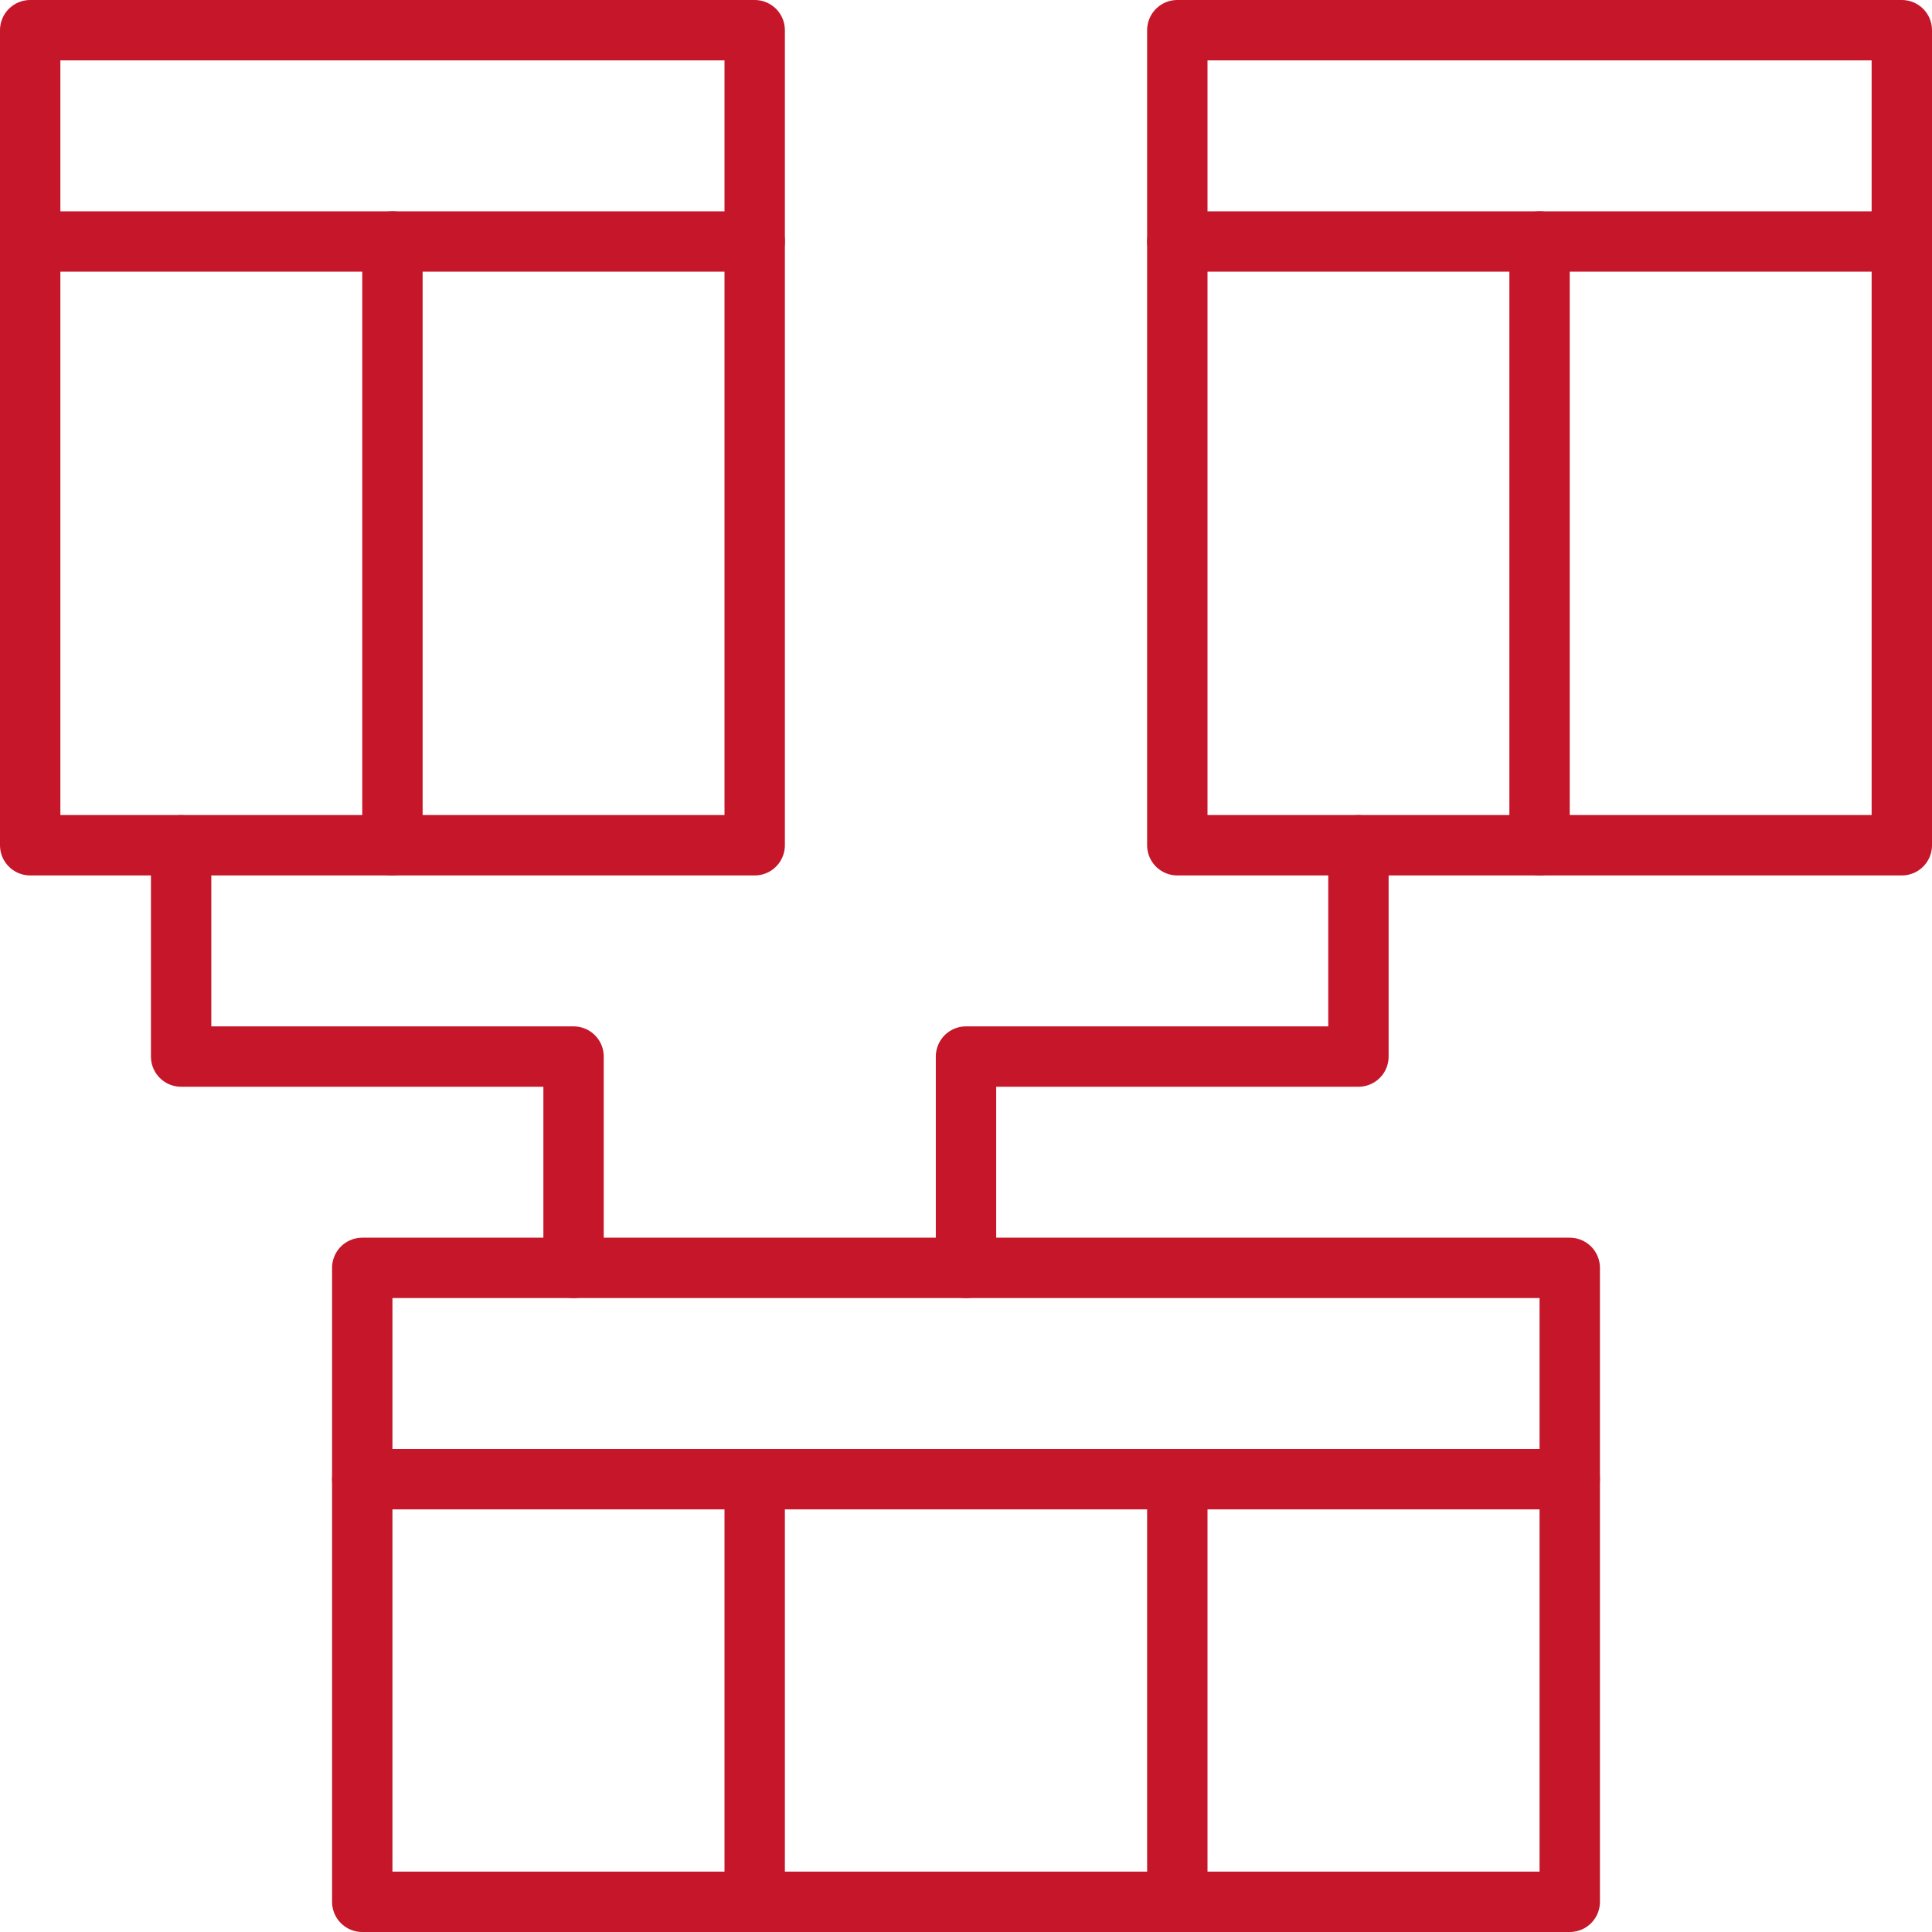
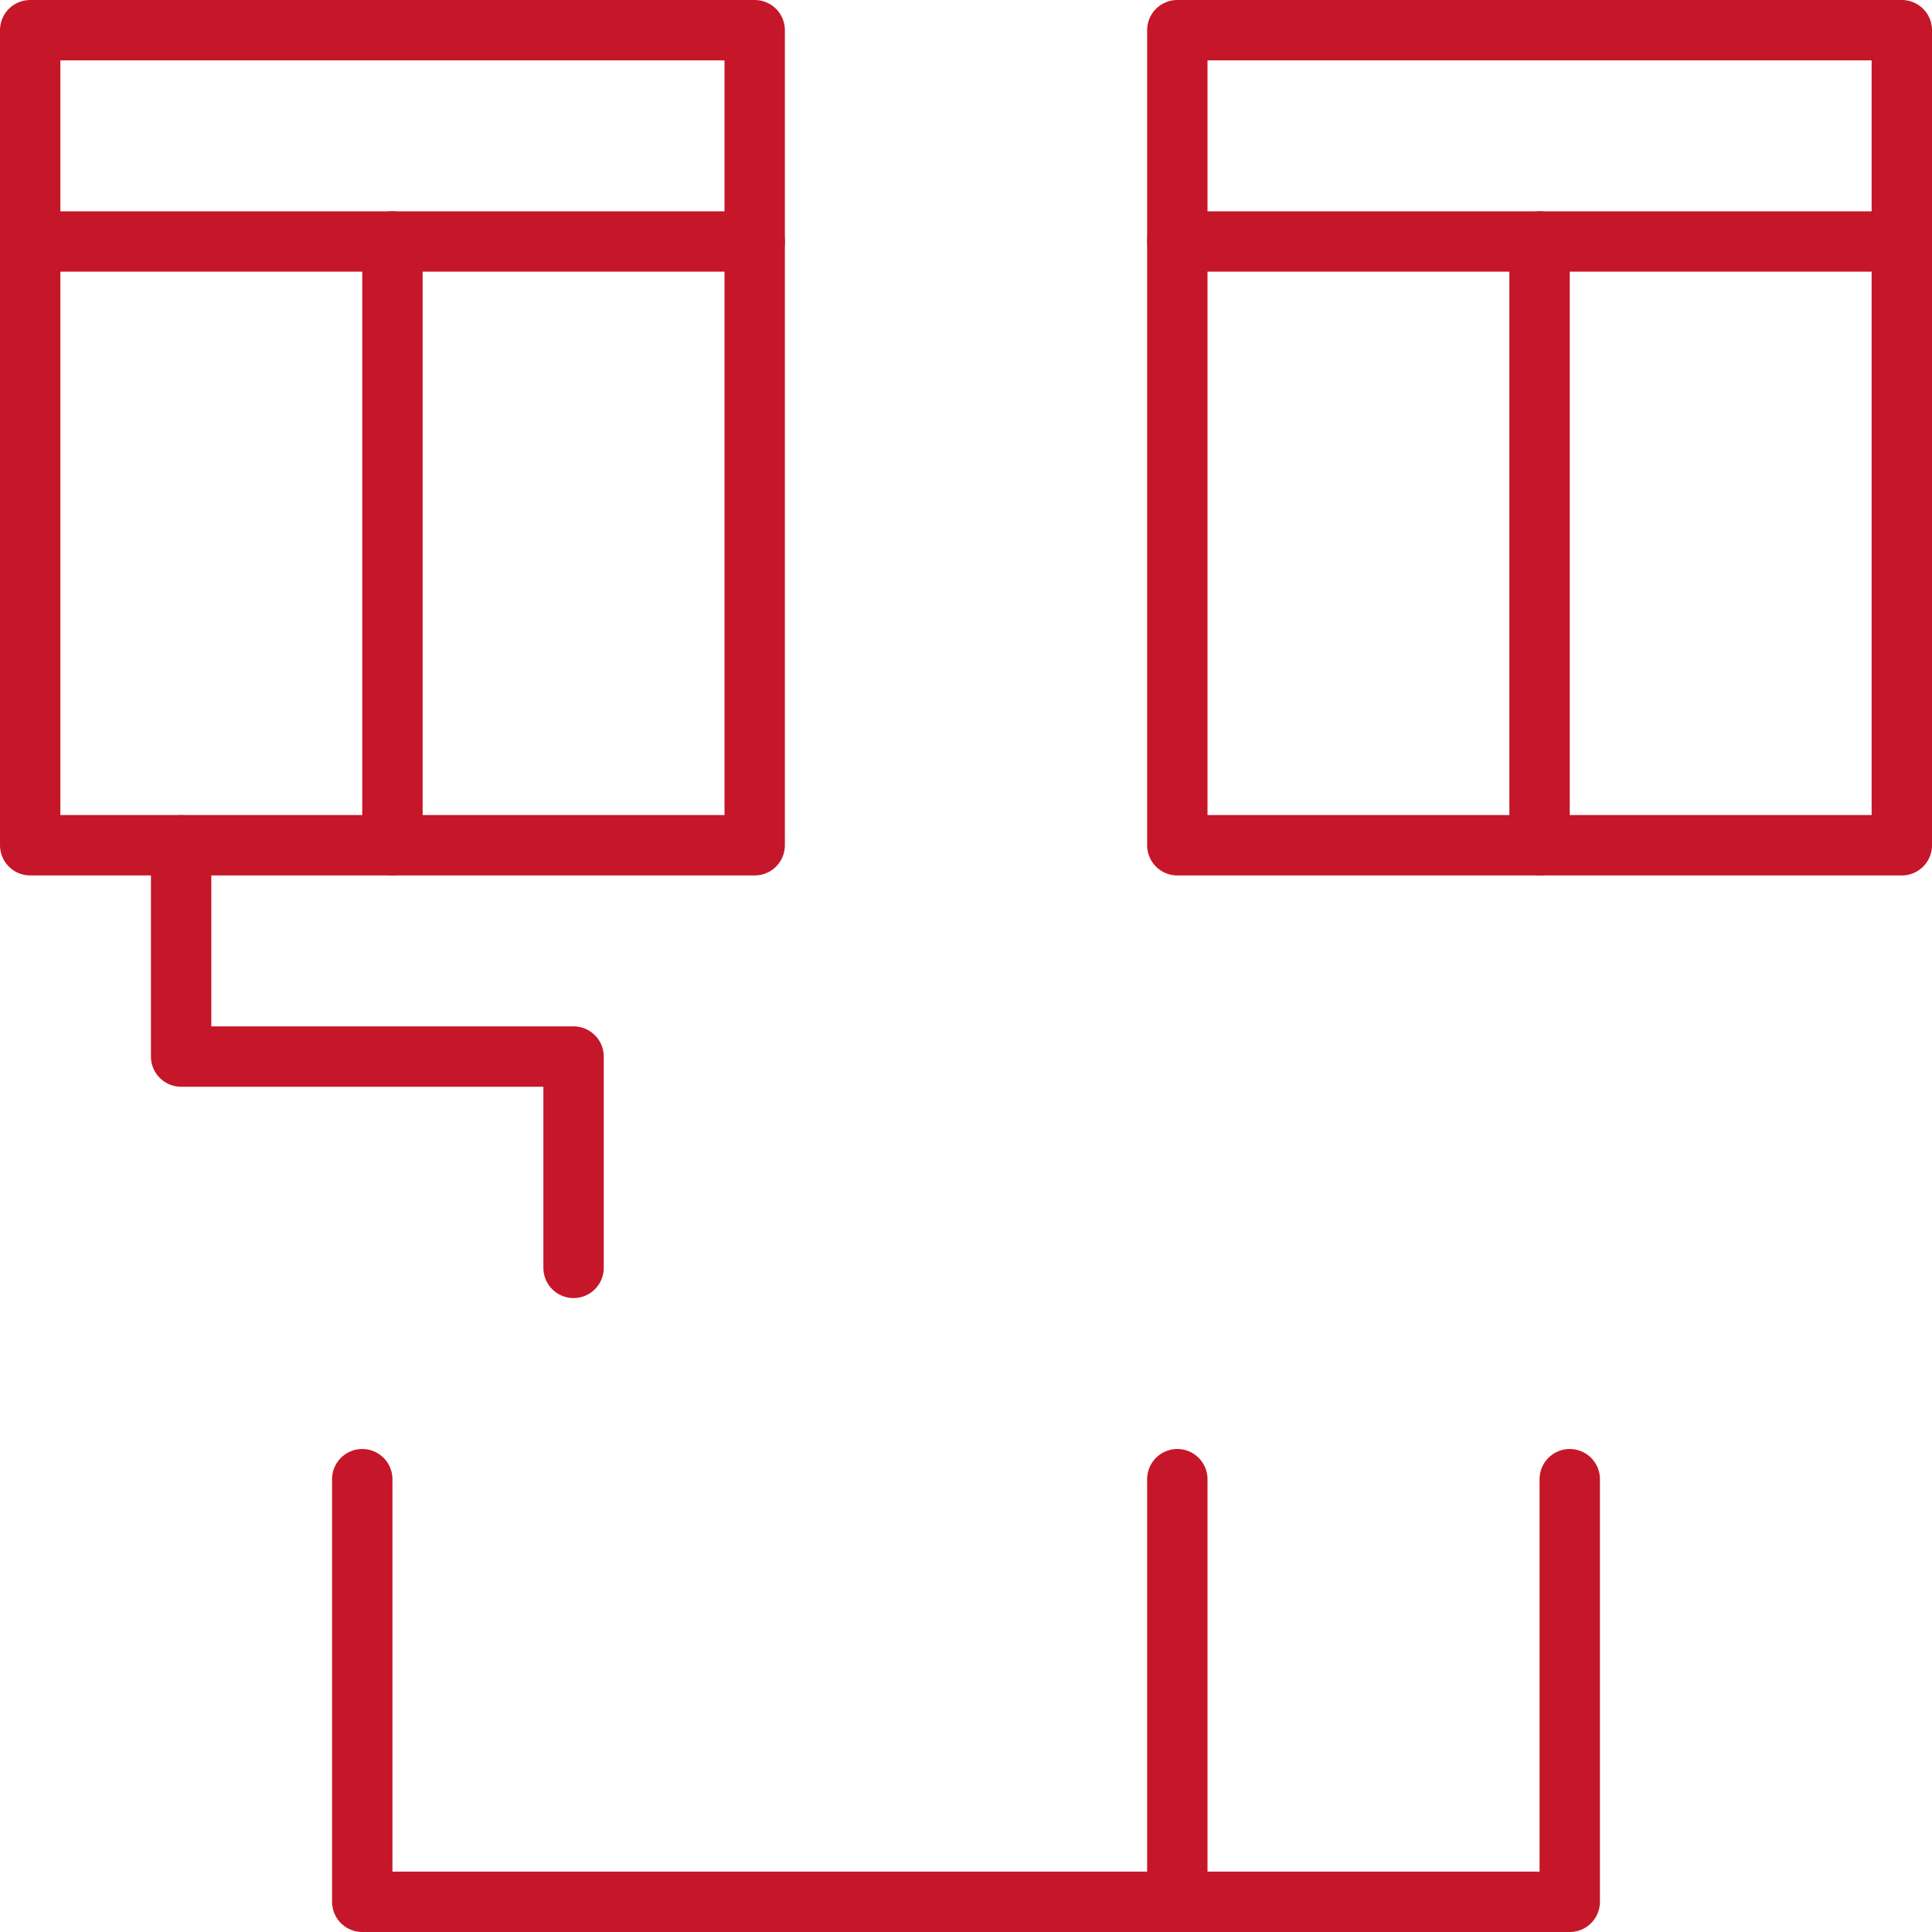
<svg xmlns="http://www.w3.org/2000/svg" id="Layer_1" data-name="Layer 1" viewBox="0 0 64 64">
  <defs>
    <style>.cls-1{fill:none;stroke:#c61629;stroke-linecap:round;stroke-linejoin:round;stroke-width:2px;}</style>
  </defs>
  <title>Монтажная область 361</title>
  <g id="relational_table" data-name="relational table">
    <polyline class="cls-1" points="63 8 63 28 39 28 39 8" />
    <rect class="cls-1" x="39" y="1" width="24" height="7" />
    <line class="cls-1" x1="51" y1="8" x2="51" y2="28" />
    <polyline class="cls-1" points="25 8 25 28 1 28 1 8" />
    <rect class="cls-1" x="1" y="1" width="24" height="7" />
    <line class="cls-1" x1="13" y1="8" x2="13" y2="28" />
    <polyline class="cls-1" points="52 49 52 63 12 63 12 49" />
-     <rect class="cls-1" x="12" y="42" width="40" height="7" />
-     <line class="cls-1" x1="25" y1="49" x2="25" y2="63" />
    <line class="cls-1" x1="39" y1="49" x2="39" y2="63" />
    <polyline class="cls-1" points="6 28 6 35 19 35 19 42" />
-     <polyline class="cls-1" points="32 42 32 35 45 35 45 28" />
  </g>
</svg>